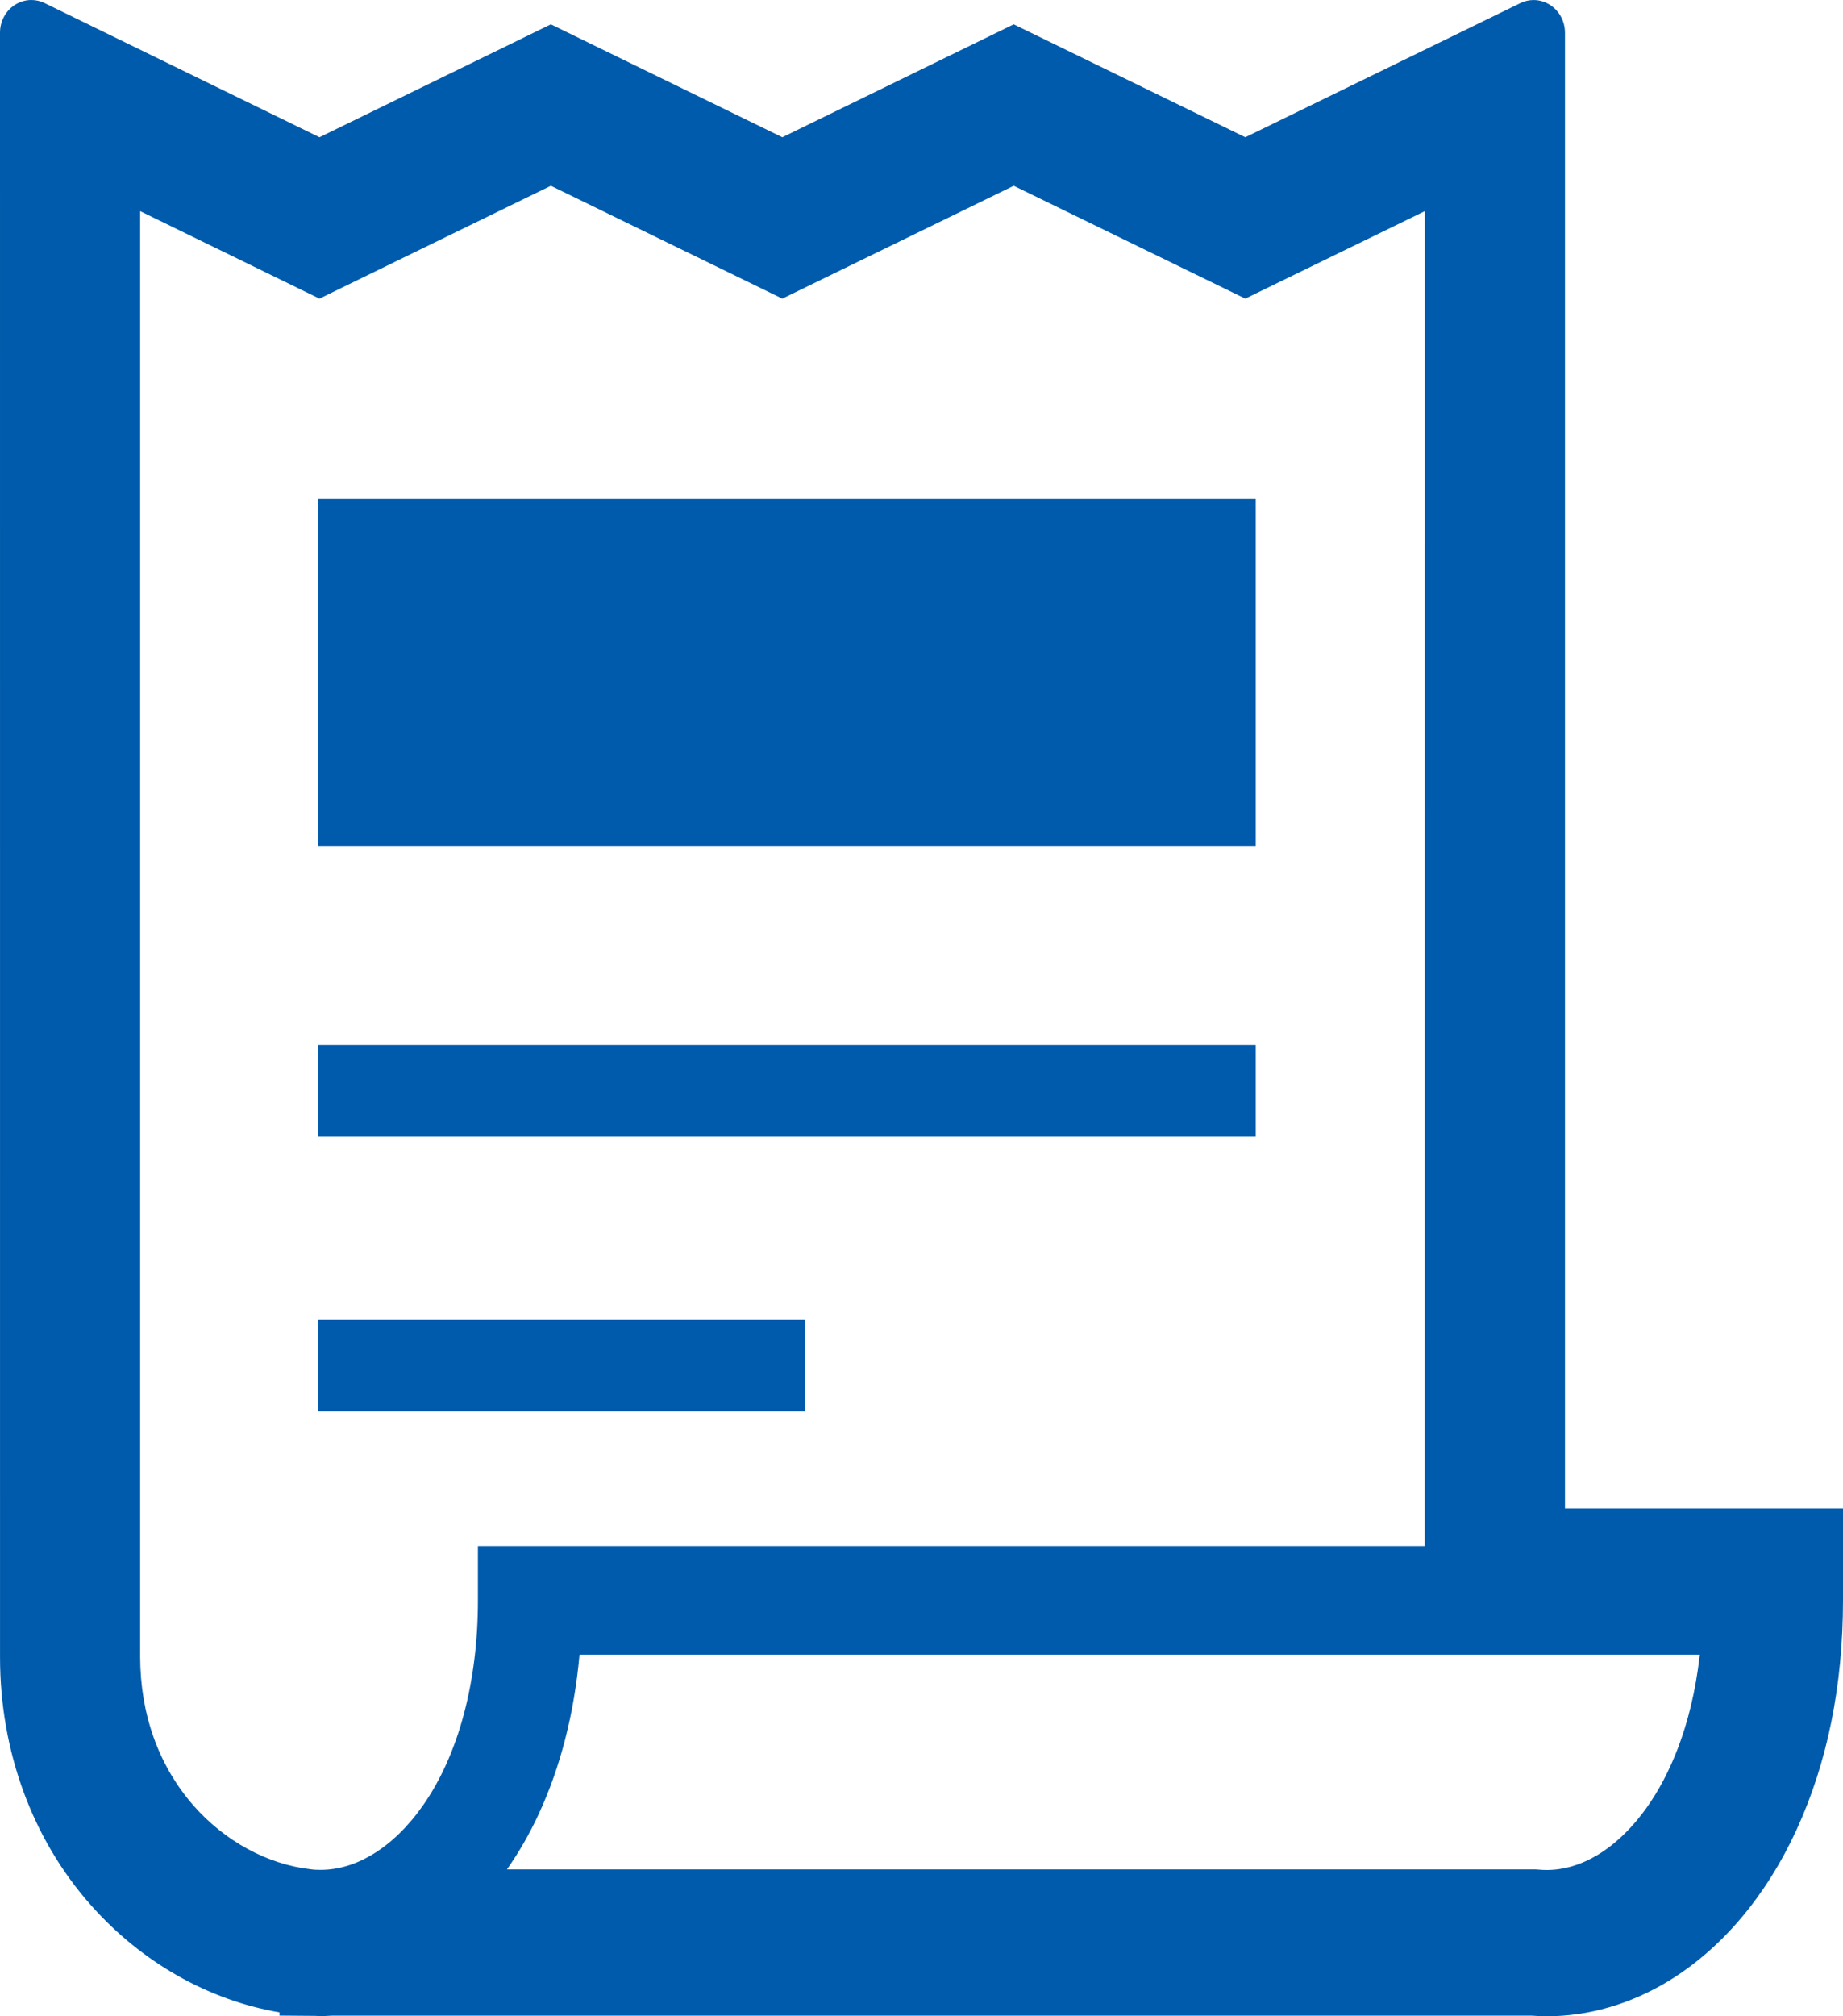
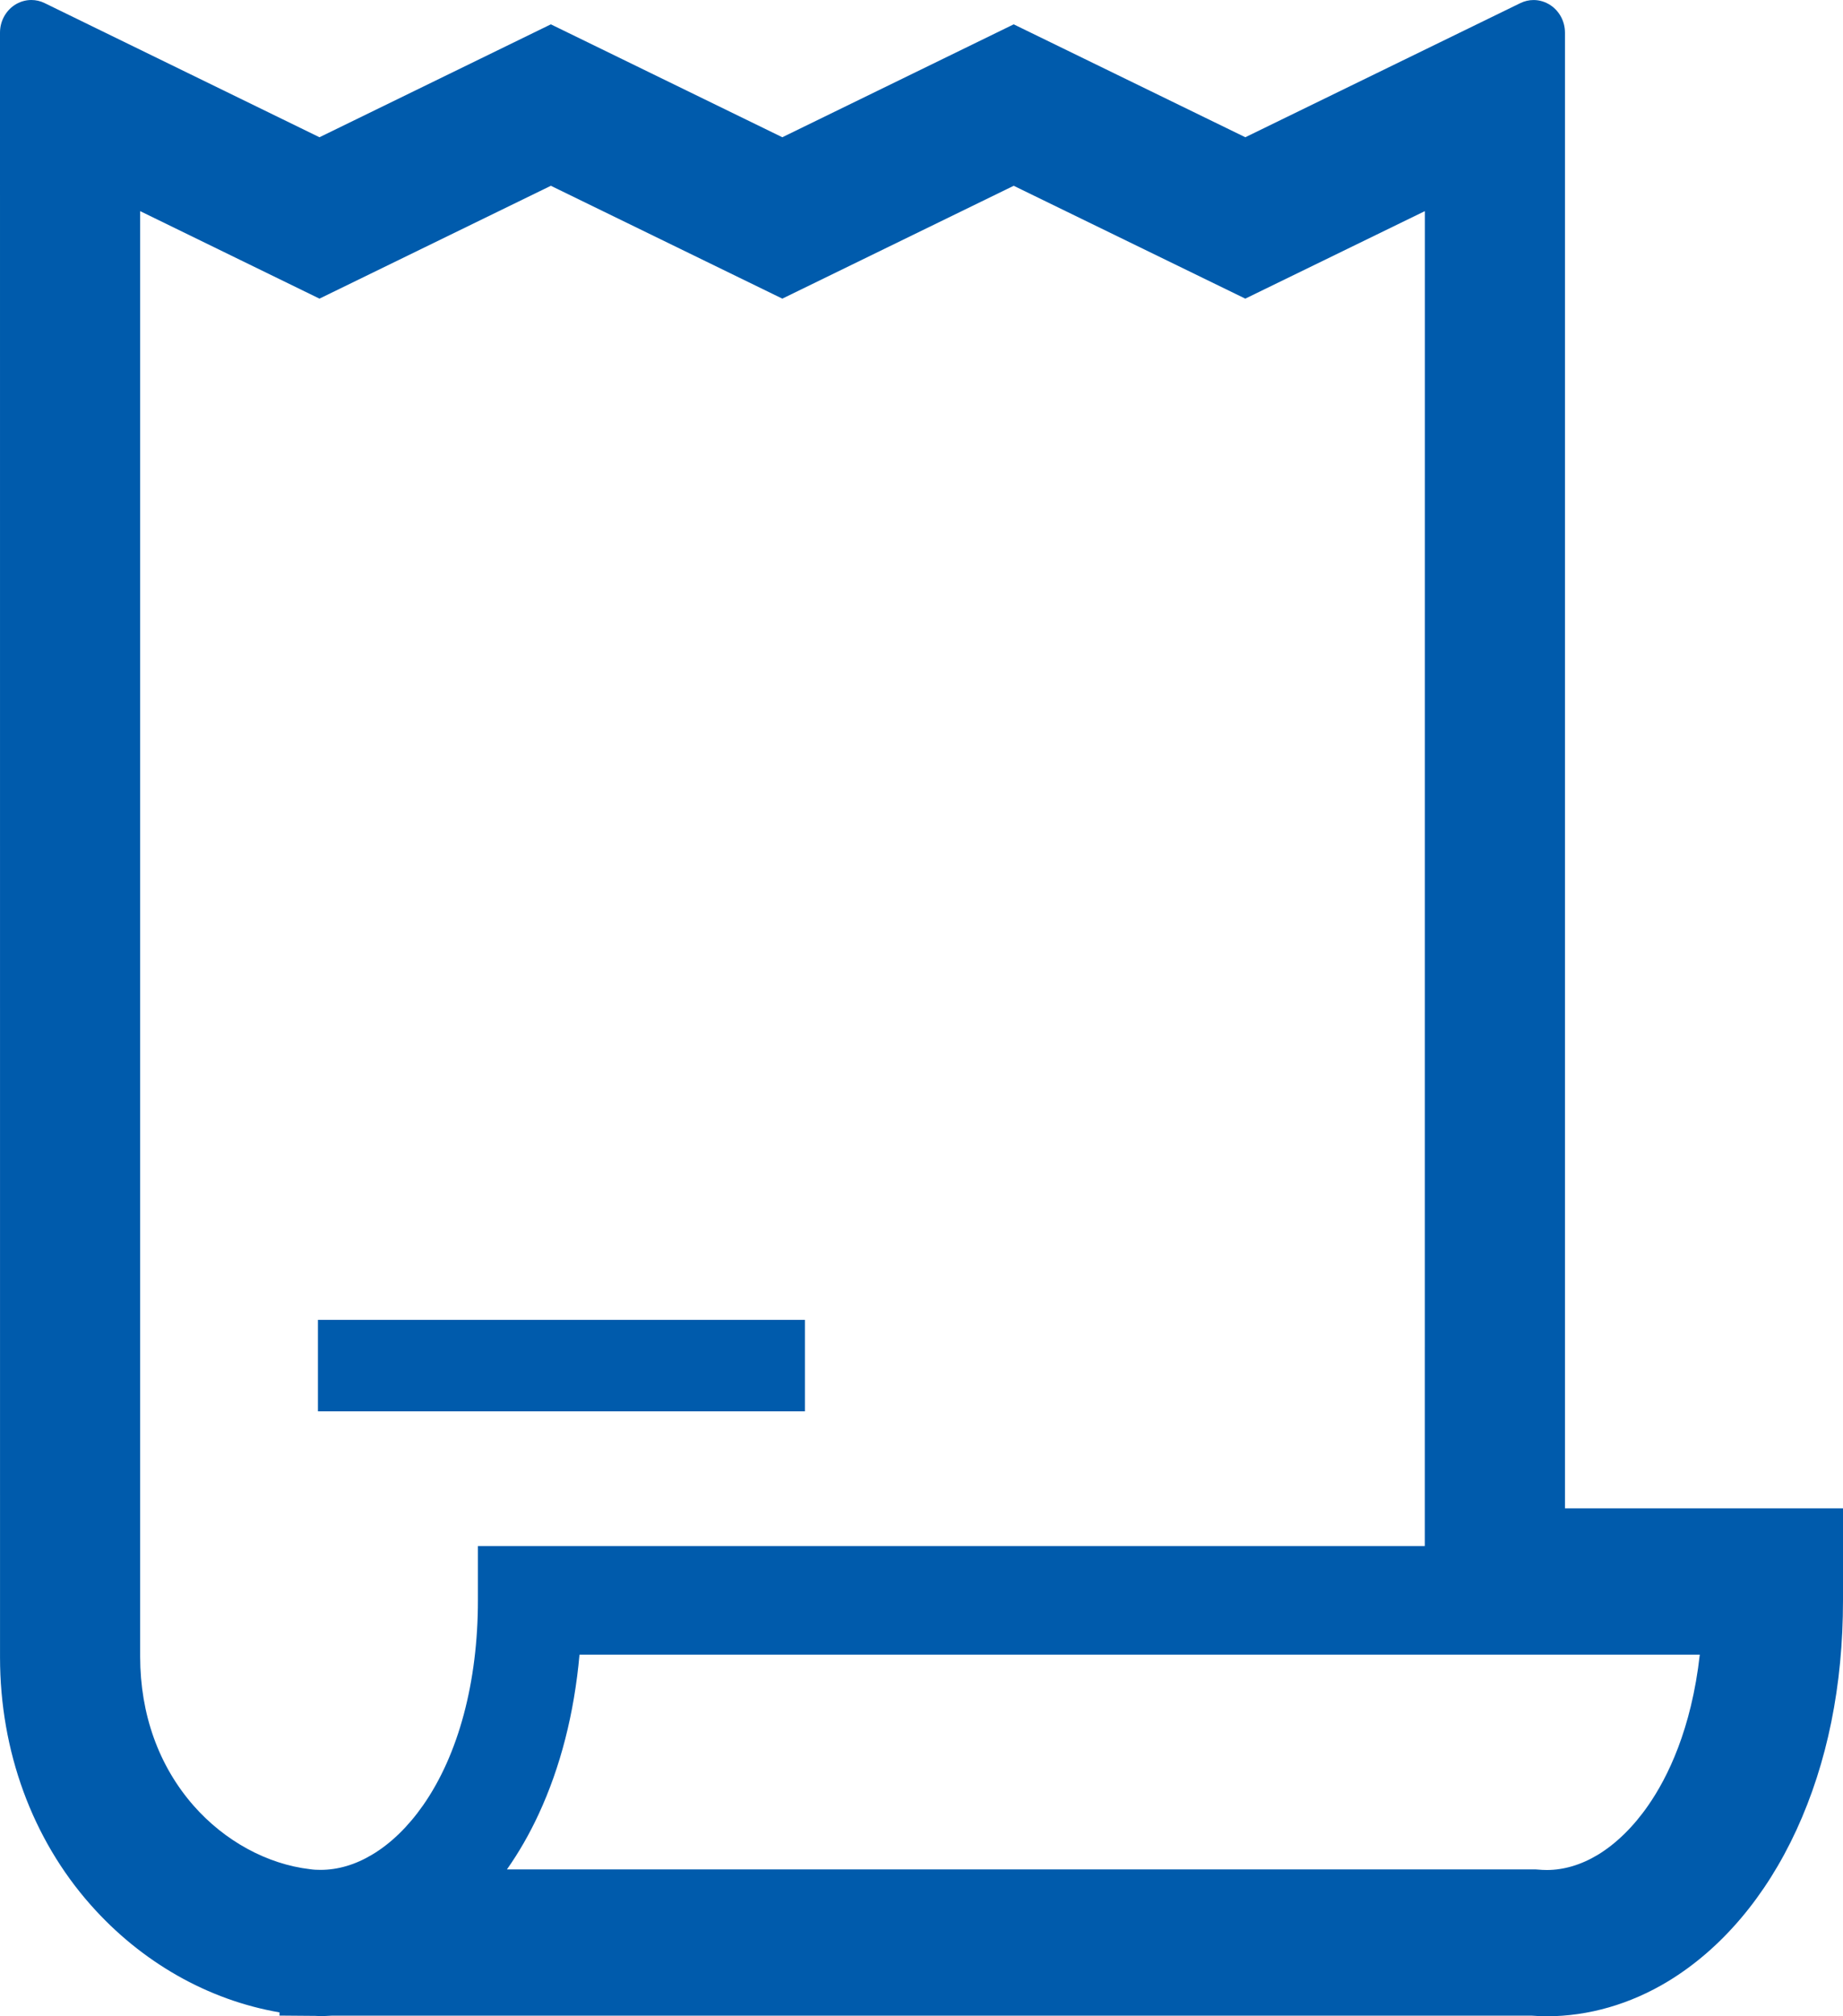
<svg xmlns="http://www.w3.org/2000/svg" width="64" height="70" viewBox="0 0 64 70" fill="none">
  <path d="M54.345 52.366V1.136C54.345 0.747 54.157 0.39 53.84 0.179C53.663 0.063 53.461 0.001 53.256 0.001C53.097 0.001 52.943 0.037 52.798 0.107L43.245 4.765L35.202 0.845L27.167 4.765L19.129 0.845L11.094 4.765L1.547 0.106C1.401 0.035 1.246 0 1.087 0C0.881 0 0.678 0.062 0.501 0.179C0.188 0.39 0 0.747 0 1.133L0.001 57.548C0.003 60.792 1.119 63.84 3.144 66.128C4.903 68.12 7.226 69.44 9.707 69.865V69.976L10.945 69.986L11.13 69.994C11.227 69.994 11.311 69.99 11.513 69.979H53.199C53.35 69.989 53.519 70 53.714 70C55.163 70 56.622 69.578 57.934 68.781C59.781 67.657 61.319 65.843 62.382 63.536C63.456 61.203 64 58.518 64 55.558V52.366H54.345V52.366ZM16.596 55.558C16.597 58.39 15.922 60.916 14.693 62.674C14.178 63.412 13.569 64.004 12.927 64.386C12.34 64.739 11.735 64.917 11.13 64.917C11.014 64.917 10.895 64.913 10.769 64.894C9.278 64.721 7.804 63.917 6.726 62.692C5.513 61.31 4.87 59.522 4.867 57.519V7.33L11.094 10.368L19.129 6.45L27.167 10.368L35.202 6.45L43.244 10.368L49.479 7.33L49.477 53.674H16.596V55.558ZM57.242 62.671C56.731 63.412 56.124 64.006 55.49 64.392C54.907 64.743 54.308 64.921 53.714 64.922C53.618 64.922 53.521 64.917 53.325 64.901H17.604C18.017 64.314 18.386 63.672 18.704 62.986C19.463 61.351 19.94 59.488 20.124 57.444H59.027C58.736 60.044 57.903 61.717 57.242 62.671Z" fill="#005BAC" />
-   <path d="M43.607 17.325H11.04V29.372H43.607V17.325Z" fill="#005BAC" />
-   <path d="M43.607 36.282H11.041V39.46H43.607V36.282Z" fill="#005BAC" />
  <path d="M27.951 45.822H11.041V48.998H27.951V45.822Z" fill="#005BAC" />
</svg>